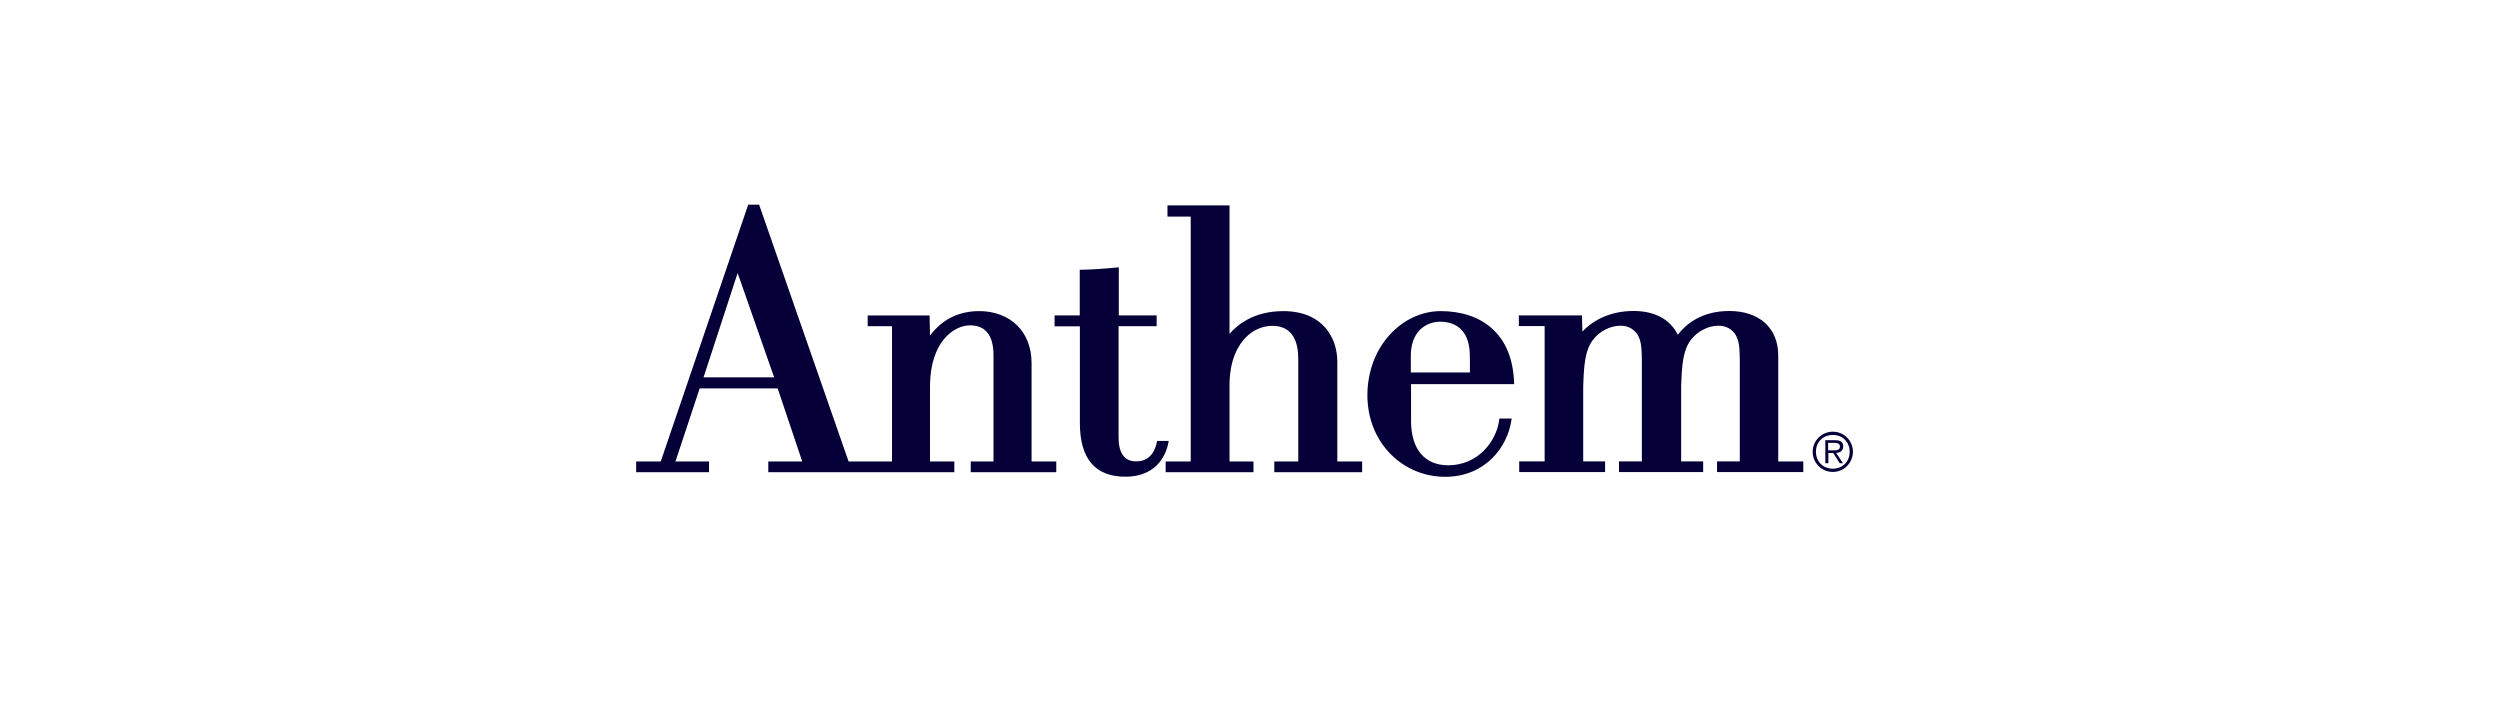
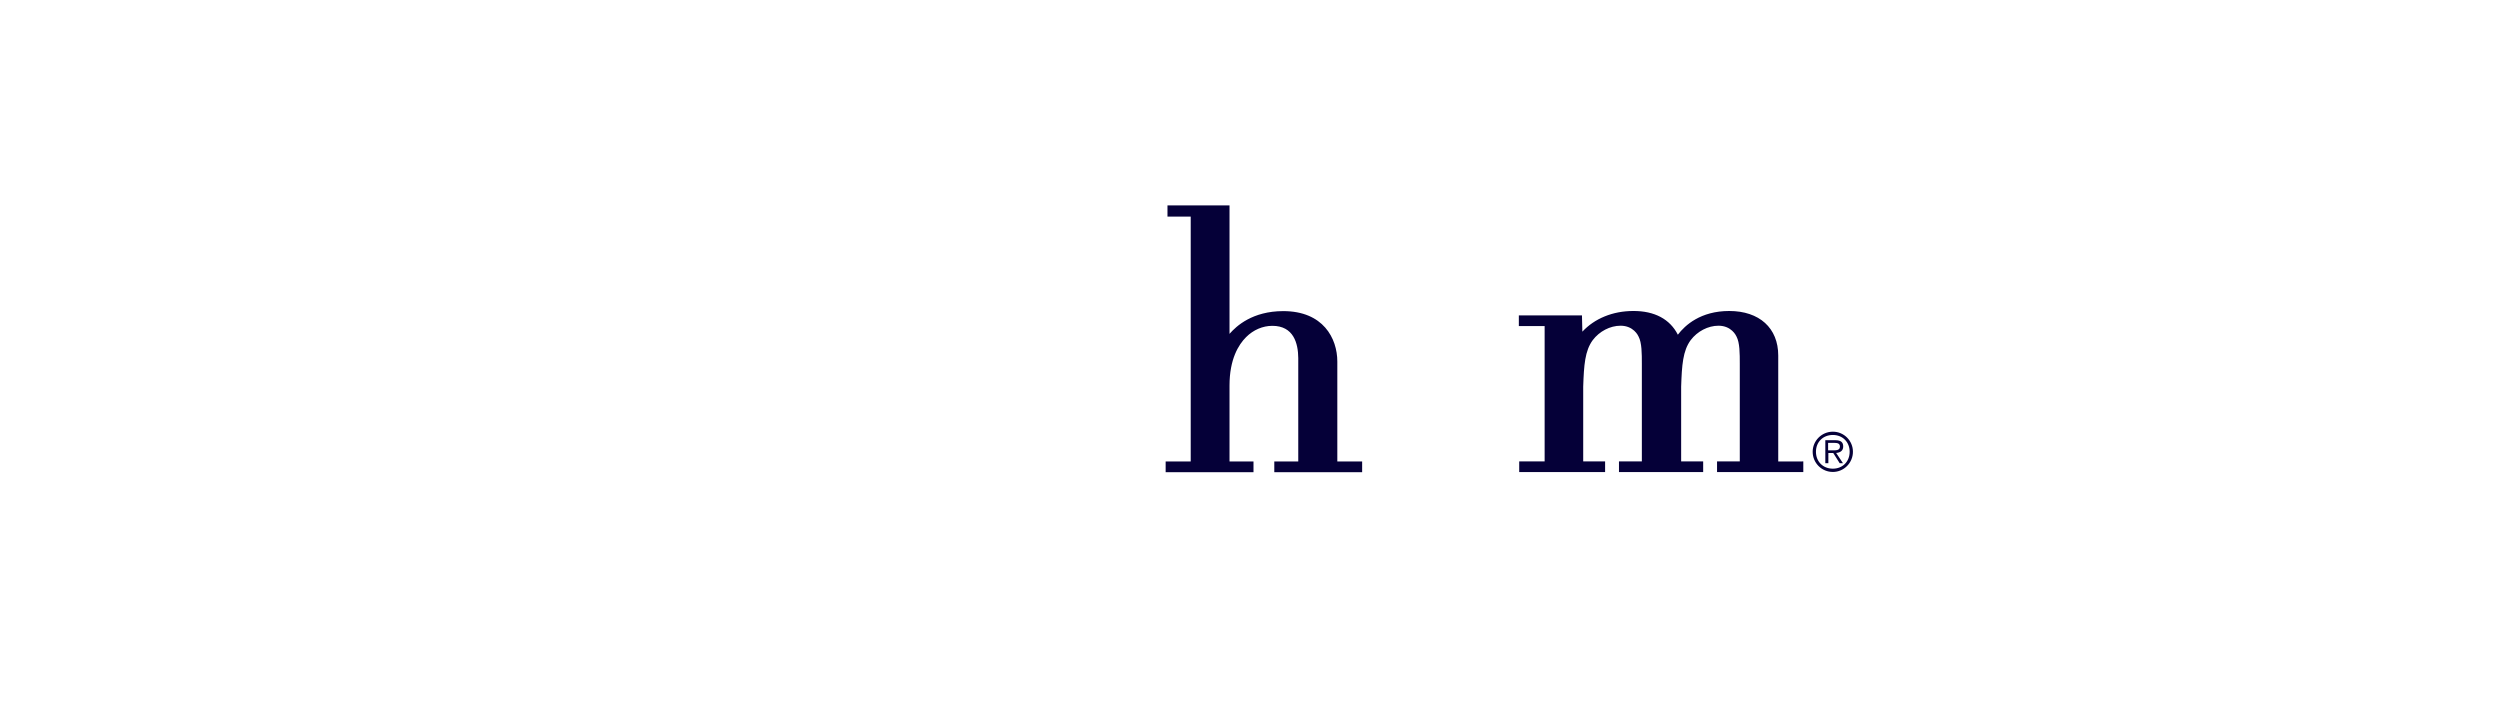
<svg xmlns="http://www.w3.org/2000/svg" width="224" height="64" viewBox="0 0 224 64" fill="none">
-   <path d="M131.706 33.37H126.408V31.876C126.408 30.895 126.692 30.088 127.226 29.554C127.695 29.086 128.349 28.824 129.047 28.824C130.747 28.835 131.696 29.914 131.696 31.876C131.706 31.876 131.706 33.01 131.706 33.37ZM133.647 29.402C132.513 28.399 130.932 27.875 129.079 27.875C127.422 27.875 125.776 28.628 124.555 29.958C123.247 31.364 122.528 33.304 122.517 35.397C122.517 37.458 123.258 39.344 124.621 40.706C125.918 42.014 127.651 42.723 129.504 42.723C133.069 42.712 135.075 40.074 135.424 37.632L135.446 37.501H134.345L134.334 37.599C134.083 39.584 132.393 41.698 129.755 41.688C127.651 41.688 126.441 40.248 126.43 37.741V34.416H135.664V34.296C135.587 32.16 134.911 30.514 133.647 29.402ZM104.715 39.507H103.679L103.657 39.594C103.538 40.248 103.123 41.349 101.793 41.339C100.758 41.339 100.224 40.608 100.224 39.18V29.227H103.636V28.257H100.245V23.951L100.125 23.962C99.33 24.049 97.705 24.169 96.855 24.169H96.746V28.257H94.49V29.238H96.757V37.905C96.757 41.099 98.13 42.712 100.823 42.712C103.919 42.712 104.562 40.358 104.693 39.638L104.715 39.507ZM66.092 24.463L69.362 33.806H63.039L66.092 24.463ZM92.429 41.349V32.541C92.429 31.179 91.993 30.012 91.154 29.173C90.314 28.333 89.104 27.875 87.752 27.875C85.899 27.875 84.417 28.617 83.327 30.067L83.294 28.377V28.268H77.745V29.227H79.925V41.349H76.034L68.043 18.413L68.021 18.337H67.04L59.202 41.349H57V42.309H63.53V41.349H60.521L62.691 34.798H69.678L71.88 41.349H68.839V42.309H85.507V41.349H83.327V34.623C83.338 30.612 85.474 29.151 86.913 29.151C88.308 29.151 89.017 30.056 89.017 31.833V41.349H86.978V42.309H94.642V41.349H92.429Z" fill="#050038" />
  <path d="M119.824 41.349V32.4C119.824 30.306 118.548 27.876 114.984 27.876C112.215 27.876 110.776 29.216 110.165 29.914V18.402H104.606V19.405H106.688V41.349H104.442V42.309H112.313V41.349H110.165V34.536C110.165 32.182 110.972 30.884 111.648 30.208C112.302 29.554 113.141 29.195 114.002 29.195C115.91 29.195 116.314 30.764 116.324 32.083V41.349H114.177V42.309H122.048V41.349H119.824ZM161.467 41.349H159.33V31.855C159.33 29.391 157.64 27.865 154.937 27.865C152.375 27.865 150.98 29.14 150.336 29.99C149.628 28.595 148.243 27.854 146.336 27.865C144.504 27.865 142.869 28.541 141.779 29.718L141.746 28.366V28.257H136.088V29.216H138.399V41.339H136.121V42.298H143.817V41.339H141.855V34.645C141.921 32.694 142.008 31.44 142.706 30.481C143.305 29.685 144.264 29.184 145.202 29.184C146.357 29.184 146.772 30.056 146.815 30.154C147.11 30.71 147.11 31.669 147.11 32.596V41.339H145.06V42.298H152.604V41.339H150.631V34.645C150.696 32.694 150.783 31.44 151.481 30.481C152.081 29.685 153.04 29.184 153.977 29.184C155.133 29.184 155.547 30.056 155.591 30.154C155.885 30.71 155.885 31.669 155.885 32.596V41.339H153.847V42.298H161.576V41.339H161.467V41.349ZM164.17 40.347C164.454 40.347 164.857 40.39 164.857 40.009C164.857 39.725 164.617 39.682 164.366 39.682H163.799V40.347H164.17ZM163.81 41.502H163.549V39.442H164.432C164.966 39.442 165.151 39.638 165.151 40.009C165.151 40.401 164.868 40.554 164.519 40.586L165.129 41.502H164.835L164.257 40.586H163.821V41.502H163.81ZM165.729 40.477C165.729 39.605 165.097 38.973 164.225 38.973C163.342 38.973 162.709 39.605 162.709 40.477C162.709 41.36 163.342 41.993 164.225 41.993C165.097 41.993 165.729 41.36 165.729 40.477ZM162.415 40.477C162.415 39.496 163.222 38.679 164.225 38.679C165.217 38.679 166.023 39.485 166.023 40.477C166.023 41.469 165.217 42.287 164.225 42.287C163.222 42.287 162.415 41.48 162.415 40.477Z" fill="#050038" />
</svg>